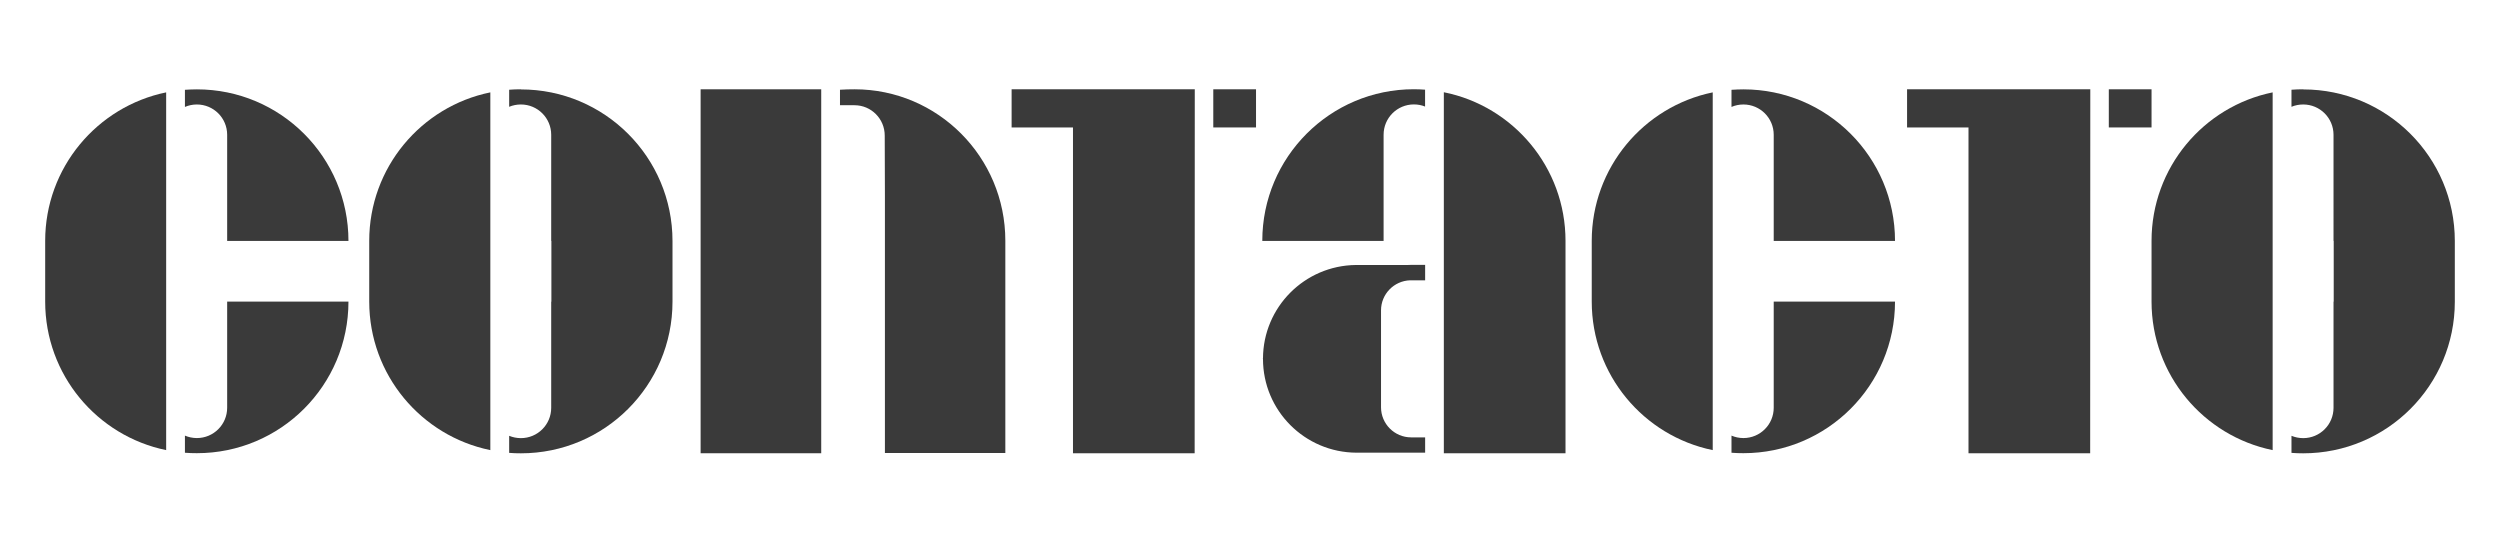
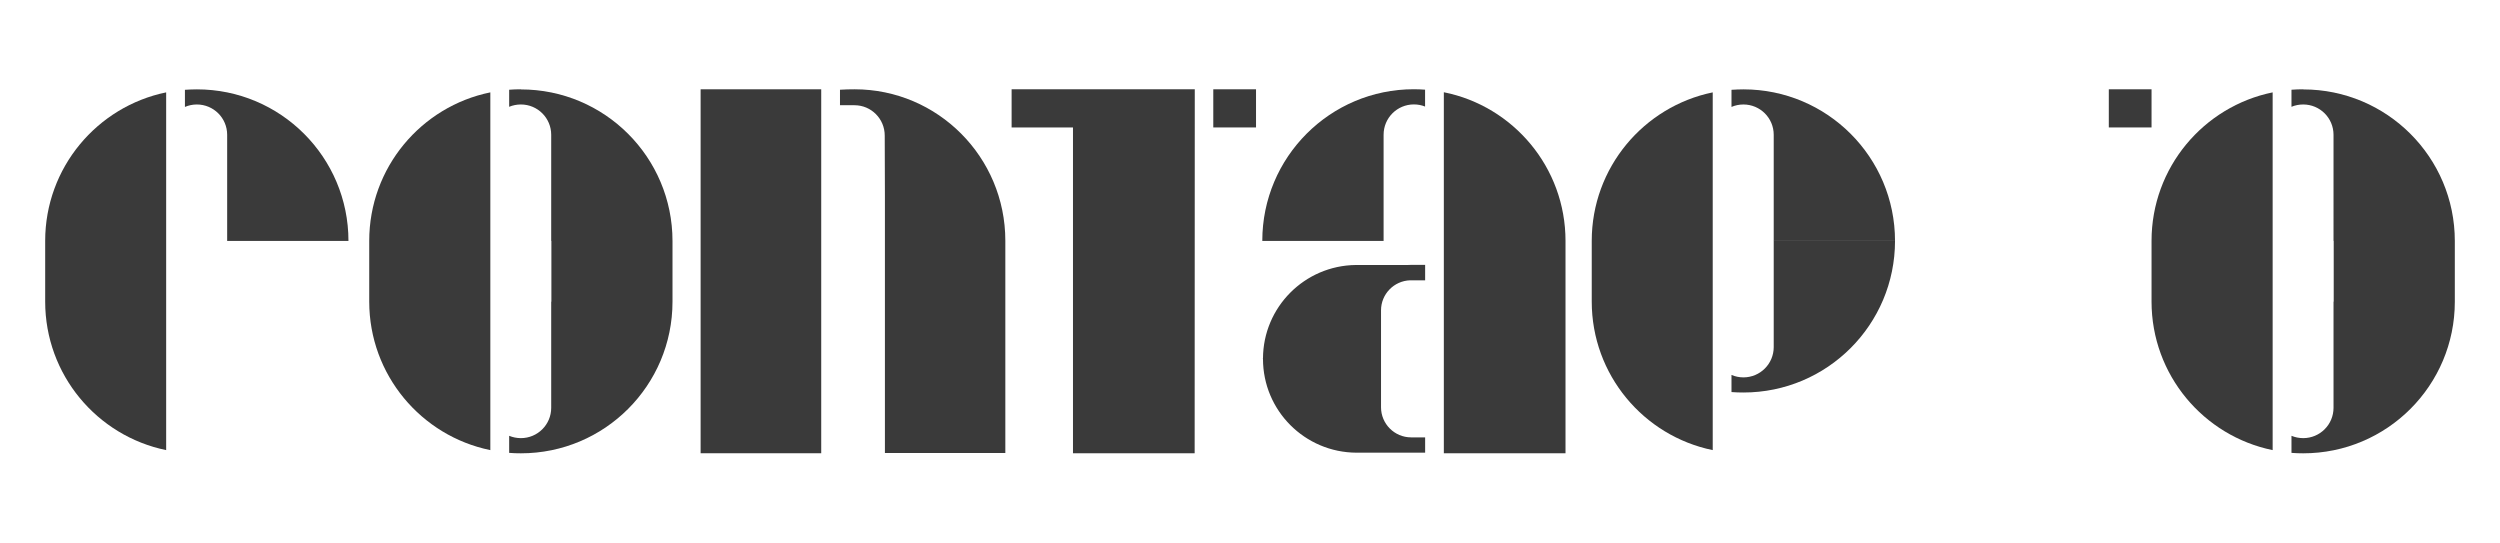
<svg xmlns="http://www.w3.org/2000/svg" version="1.1" id="Layer_1" x="0px" y="0px" viewBox="0 0 398.4 86.46" style="enable-background:new 0 0 398.4 86.46;" xml:space="preserve">
  <style type="text/css">
	.st0{fill:#3A3A3A;}
</style>
  <g>
    <g>
      <path class="st0" d="M136.18,14.23c-0.62,0-1.7,0.02-2.32,0.07v2.47h2.32c2.65,0,4.81,2.16,4.81,4.83l0.03,9.52v41.07h19.19V38.36    C160.21,25.04,149.45,14.23,136.18,14.23z" />
      <rect x="111.65" y="14.23" class="st0" width="19.22" height="58" />
    </g>
    <g>
      <polygon class="st0" points="161.21,14.23 161.21,20.31 170.99,20.31 170.99,72.23 190.38,72.23 190.4,14.23 190.38,14.23   " />
      <rect x="193.35" y="14.23" class="st0" width="6.81" height="6.08" />
    </g>
    <g>
-       <polygon class="st0" points="303.91,14.23 303.91,20.31 313.7,20.31 313.7,72.23 333.09,72.23 333.11,14.23 333.09,14.23   " />
      <rect x="336.06" y="14.23" class="st0" width="6.81" height="6.08" />
    </g>
    <g>
      <path class="st0" d="M36.2,21.48V38.4h19.33c0-13.35-10.82-24.16-24.16-24.16c-0.64,0-1.27,0.03-1.9,0.07v2.73    c0.58-0.25,1.22-0.39,1.9-0.39C34.04,16.65,36.2,18.81,36.2,21.48z" />
-       <path class="st0" d="M36.2,55.31v9.67c0,2.67-2.16,4.83-4.83,4.83c-0.67,0-1.32-0.14-1.9-0.39v2.73c0.63,0.05,1.26,0.07,1.9,0.07    c13.35,0,24.16-10.82,24.16-24.16H36.2C36.2,48.06,36.2,55.31,36.2,55.31z" />
      <path class="st0" d="M7.2,38.39v9.67c0,11.67,8.27,21.41,19.28,23.67V14.72C15.48,16.98,7.2,26.72,7.2,38.39z" />
    </g>
    <g>
      <path class="st0" d="M282.66,21.48V38.4h19.33c0-13.35-10.82-24.16-24.16-24.16c-0.64,0-1.27,0.03-1.9,0.07v2.73    c0.58-0.25,1.22-0.39,1.9-0.39C280.5,16.65,282.66,18.81,282.66,21.48L282.66,21.48z" />
-       <path class="st0" d="M282.66,55.31v9.67c0,2.67-2.16,4.83-4.83,4.83c-0.67,0-1.32-0.14-1.9-0.39v2.73    c0.63,0.05,1.26,0.07,1.9,0.07c13.35,0,24.16-10.82,24.16-24.16h-19.33L282.66,55.31L282.66,55.31z" />
+       <path class="st0" d="M282.66,55.31c0,2.67-2.16,4.83-4.83,4.83c-0.67,0-1.32-0.14-1.9-0.39v2.73    c0.63,0.05,1.26,0.07,1.9,0.07c13.35,0,24.16-10.82,24.16-24.16h-19.33L282.66,55.31L282.66,55.31z" />
      <path class="st0" d="M253.66,38.39v9.67c0,11.67,8.27,21.41,19.28,23.67V14.72C261.94,16.98,253.66,26.72,253.66,38.39z" />
    </g>
    <g>
      <path class="st0" d="M58.84,38.39v9.67c0,11.68,8.29,21.42,19.3,23.67V14.72C67.12,16.97,58.84,26.71,58.84,38.39z" />
      <path class="st0" d="M83.01,14.23c-0.63,0-1.25,0.02-1.87,0.07v2.72c0.57-0.24,1.21-0.37,1.87-0.37c2.67,0,4.83,2.16,4.83,4.83    V38.4h0.03v9.67h-0.03v16.92c0,2.67-2.16,4.83-4.83,4.83c-0.66,0-1.29-0.13-1.87-0.37v2.72c0.62,0.05,1.24,0.07,1.87,0.07    c13.35,0,24.16-10.82,24.16-24.16v-9.67c0-13.35-10.82-24.16-24.16-24.16L83.01,14.23z" />
    </g>
    <g>
      <path class="st0" d="M201.16,38.39h19.33V21.47c0-2.67,2.16-4.83,4.83-4.83c0.63,0,1.23,0.12,1.78,0.34v-2.69    c-0.59-0.04-1.18-0.07-1.78-0.07c-13.35,0-24.16,10.82-24.16,24.16V38.39z" />
      <path class="st0" d="M230.09,14.7v57.53h19.39V38.39C249.48,26.68,241.15,16.91,230.09,14.7z" />
      <path class="st0" d="M224.87,42.21c-0.19,0-0.37,0-0.56,0.02h-8.26c-8.16,0.1-14.75,6.72-14.78,14.89    c-0.03,0.03-0.04,0.04-0.04,0.04s0.01,0.01,0.04,0.04c0,8.23,6.66,14.9,14.89,14.94l0,0h8.72c0.62,0,1.64,0,2.23,0V69.7l0,0h-2.23    c-2.65,0-4.8-2.15-4.8-4.8v-7.72v-7.72c0-2.59,2.06-4.7,4.63-4.79h2.4v-2.46c-0.59,0-1.61,0-2.23,0L224.87,42.21z" />
    </g>
  </g>
  <g>
    <path class="st0" d="M342.87,38.39v9.67c0,11.68,8.29,21.42,19.3,23.67V14.72C351.15,16.97,342.87,26.71,342.87,38.39z" />
    <path class="st0" d="M367.04,14.23c-0.63,0-1.25,0.02-1.87,0.07v2.72c0.57-0.24,1.21-0.37,1.87-0.37c2.67,0,4.83,2.16,4.83,4.83   V38.4h0.03v9.67h-0.03v16.92c0,2.67-2.16,4.83-4.83,4.83c-0.66,0-1.29-0.13-1.87-0.37v2.72c0.62,0.05,1.24,0.07,1.87,0.07   c13.35,0,24.16-10.82,24.16-24.16v-9.67c0-13.35-10.82-24.16-24.16-24.16V14.23z" />
  </g>
</svg>